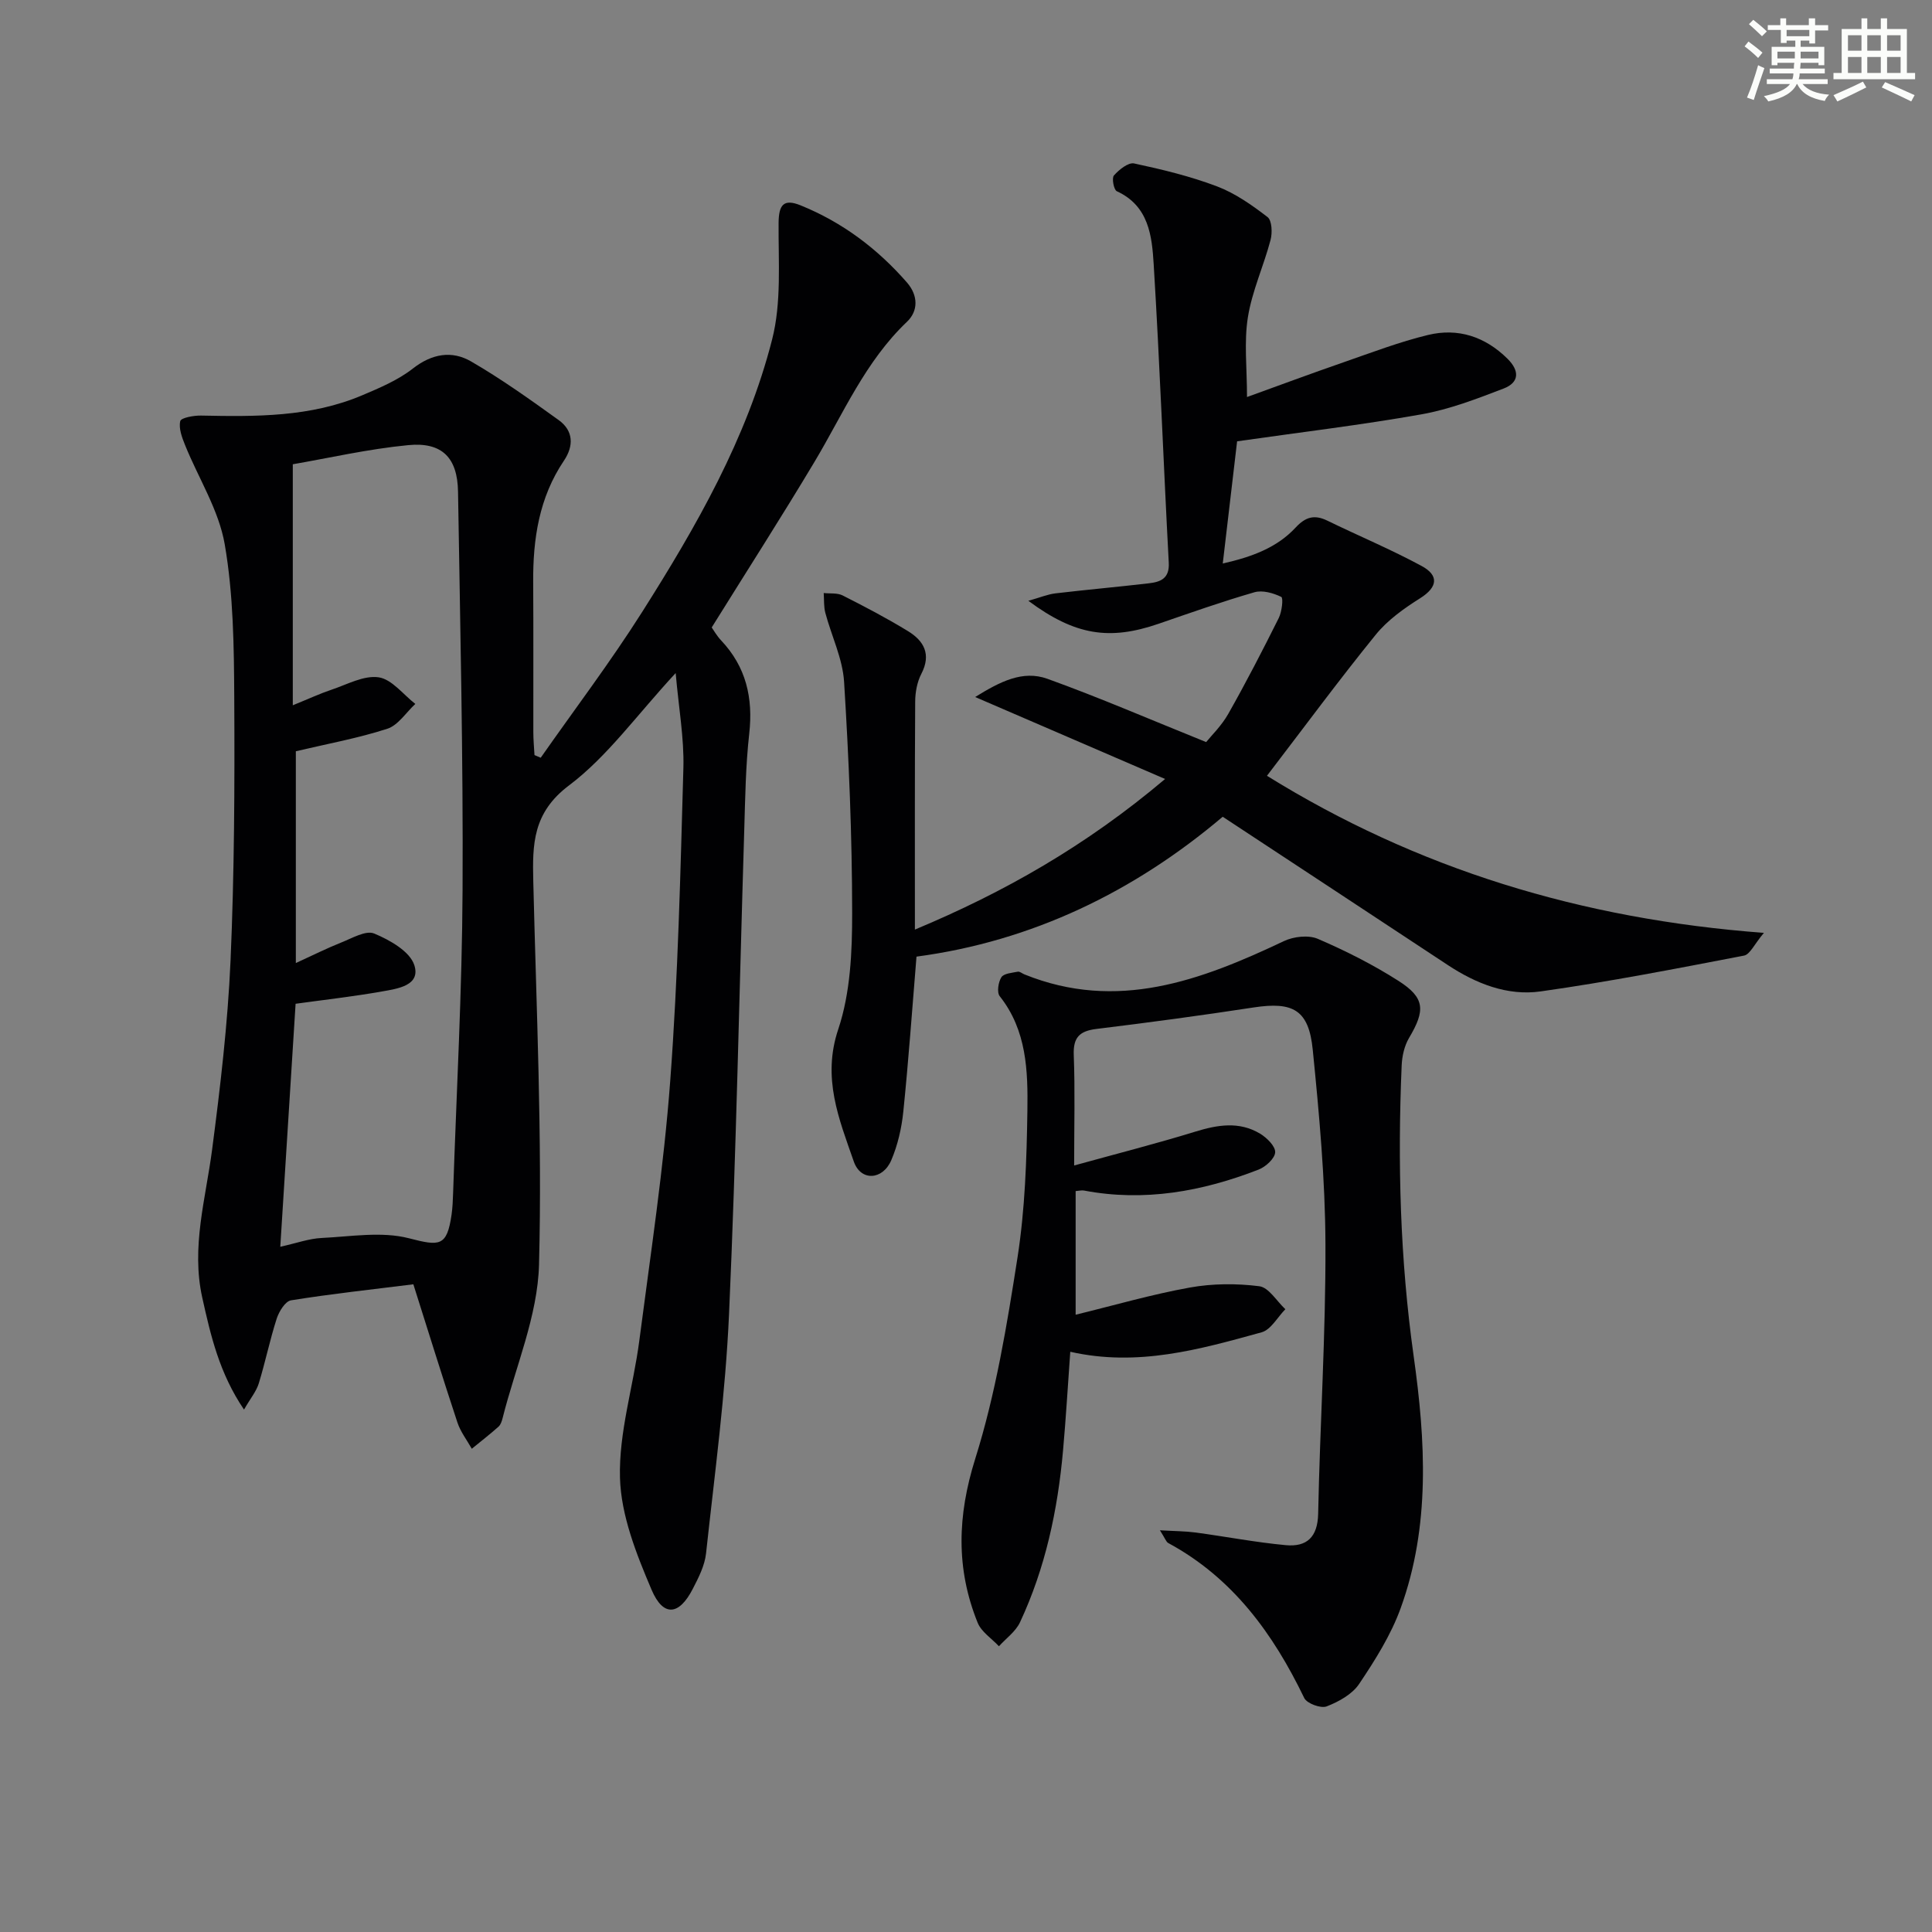
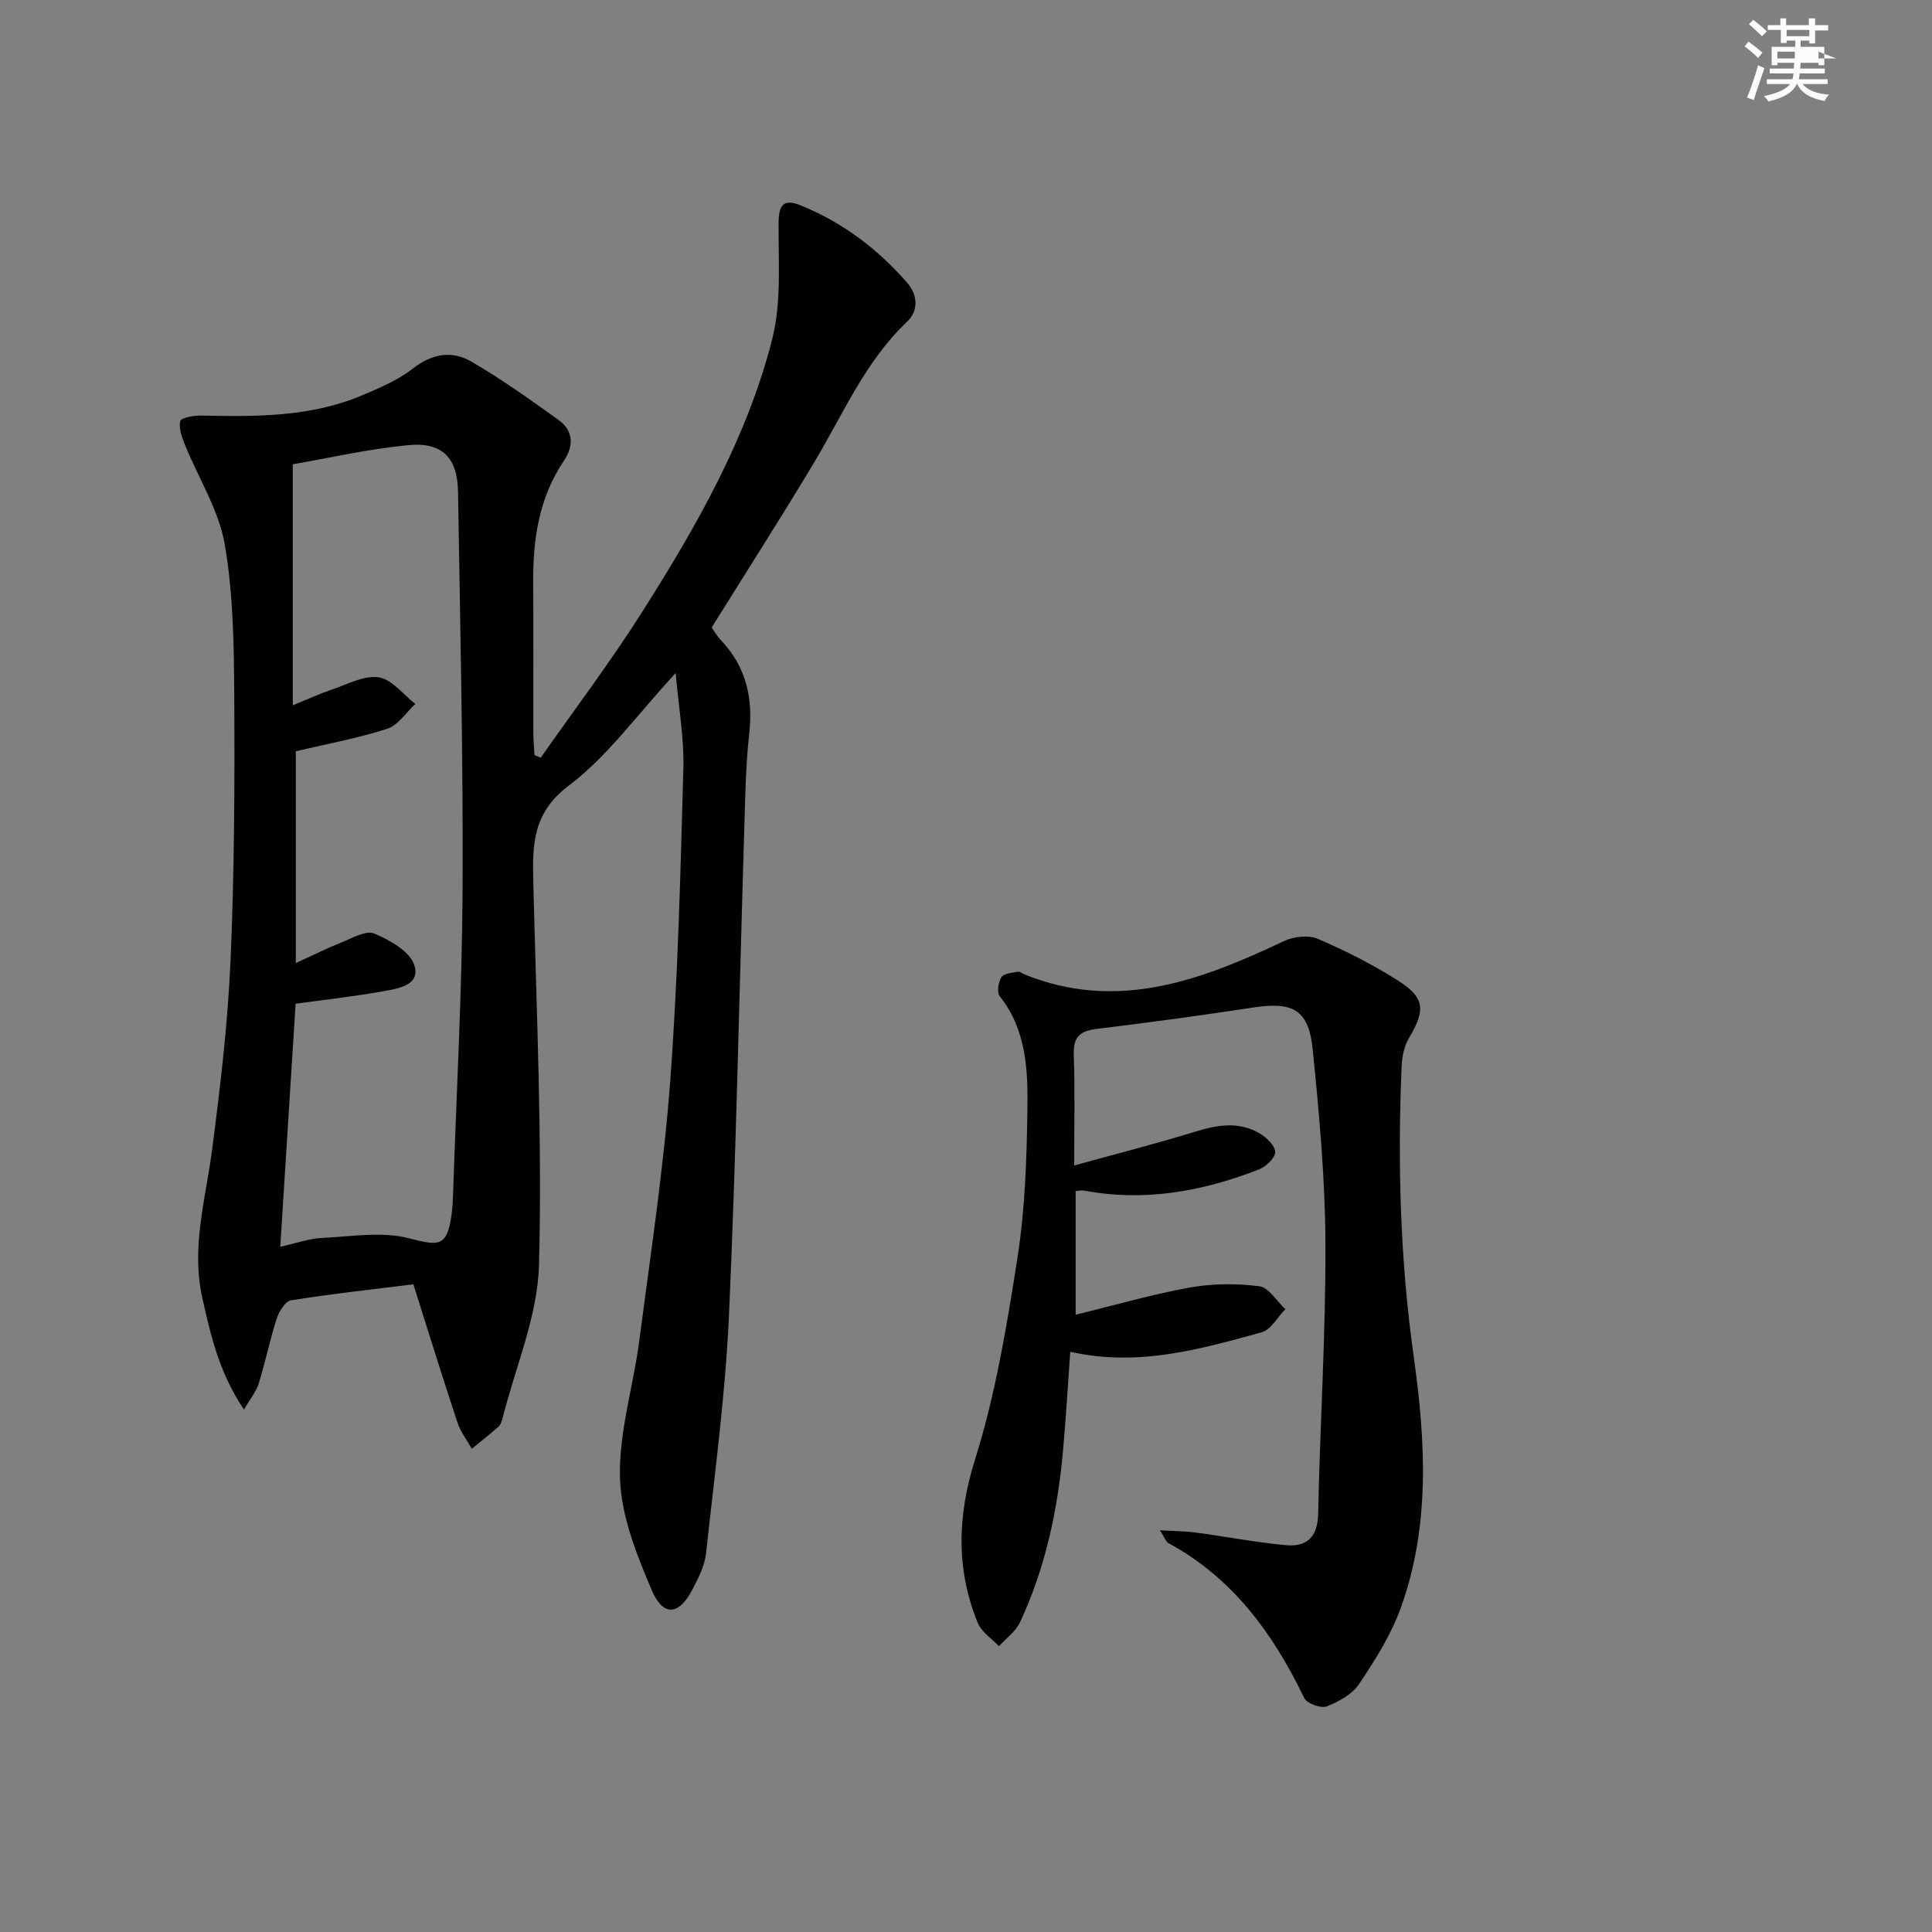
<svg xmlns="http://www.w3.org/2000/svg" enable-background="new 0 0 400 400" viewBox="0 0 400 400">
  <rect x="0" y="0" width="400" height="400" fill="#808080" stroke="none" />
  <g fill="#010103">
    <path d="m139.89 139.35c-8.11 8.76-14.14 17.28-22.08 23.26-7.51 5.65-7.59 12.16-7.4 19.87.64 26.44 1.87 52.91 1.19 79.32-.27 10.66-4.88 21.21-7.54 31.8-.16.63-.4 1.38-.85 1.78-1.79 1.59-3.68 3.06-5.53 4.57-1.01-1.8-2.33-3.5-2.97-5.42-3.07-9.27-5.95-18.6-9.13-28.63-8.62 1.08-17.01 1.98-25.33 3.32-1.19.19-2.48 2.31-2.96 3.78-1.42 4.41-2.35 8.98-3.71 13.41-.51 1.66-1.72 3.1-3.06 5.43-5.11-7.53-6.9-15.33-8.65-23.21-2.31-10.44.71-20.4 2.04-30.58 1.7-12.99 3.24-26.06 3.82-39.13.79-18.11.87-36.27.77-54.4-.06-10.62-.17-21.4-1.97-31.81-1.22-7.11-5.44-13.69-8.21-20.55-.64-1.58-1.35-3.46-1-4.97.16-.7 2.8-1.18 4.3-1.15 11.34.23 22.67.34 33.37-4.2 3.64-1.54 7.42-3.14 10.49-5.54 3.96-3.09 8.08-3.77 12.05-1.47 6.29 3.64 12.24 7.9 18.15 12.15 3.07 2.21 3.13 5.36 1.07 8.41-5.15 7.64-6.42 16.21-6.36 25.17.07 10.33.01 20.66.03 30.99 0 1.59.15 3.18.24 4.78.43.18.86.37 1.29.55 7.02-10.03 14.43-19.81 20.97-30.13 11.23-17.72 21.72-35.99 26.94-56.47 1.96-7.66 1.28-16.05 1.34-24.11.03-3.75 1.02-5.08 4.54-3.66 8.64 3.5 15.9 8.95 22.02 15.96 2.37 2.71 2.37 5.92.02 8.15-8.65 8.23-13.19 19.04-19.14 28.99-6.82 11.4-14 22.59-21.29 34.3.43.61 1.07 1.75 1.94 2.67 5.18 5.48 6.66 11.91 5.83 19.32-.74 6.59-.83 13.26-1.03 19.91-1.03 33.42-1.66 66.86-3.15 100.25-.74 16.56-2.97 33.05-4.76 49.55-.27 2.53-1.56 5.05-2.76 7.37-2.82 5.48-6.1 5.86-8.53.14-3.13-7.36-6.31-15.34-6.53-23.14-.26-9.42 2.76-18.9 4-28.4 2.33-17.94 5.07-35.86 6.41-53.88 1.61-21.54 2.11-43.16 2.72-64.76.16-6.14-.97-12.34-1.6-19.59zm-81.86 118.78c3.41-.76 5.97-1.7 8.57-1.82 6.04-.29 12.41-1.4 18.07.06 6.32 1.63 7.86 1.78 8.82-4.88.21-1.48.27-2.99.32-4.48.7-20.94 1.86-41.88 1.96-62.82.14-27.46-.5-54.93-.94-82.39-.11-7.03-3.29-10.32-10.31-9.64-8.33.8-16.56 2.7-23.9 3.96v49.9c3.38-1.37 5.62-2.42 7.95-3.2 3.25-1.08 6.73-3.04 9.82-2.59 2.74.4 5.08 3.56 7.6 5.51-1.92 1.77-3.55 4.41-5.8 5.14-6.08 1.97-12.42 3.12-18.94 4.66v43.85c3.54-1.62 6.4-3.06 9.37-4.24 2.25-.89 5.13-2.6 6.86-1.87 3.22 1.34 7.38 3.69 8.3 6.54 1.36 4.23-3.47 4.88-6.63 5.44-5.96 1.06-11.98 1.73-17.95 2.56-1.04 16.52-2.08 33.03-3.17 50.31z" />
-     <path d="m365.2 193.14c-1.98 2.33-2.87 4.47-4.13 4.71-13.99 2.69-27.98 5.42-42.08 7.41-6.9.98-13.41-1.61-19.27-5.48-15.4-10.17-30.81-20.3-46.57-30.68-18.34 15.52-39.45 25.77-63.4 28.96-.9 10.96-1.65 21.55-2.73 32.1-.35 3.41-1.15 6.91-2.49 10.05-1.78 4.15-6.33 4.4-7.76.27-3.05-8.77-6.61-17.28-3.22-27.38 2.52-7.53 2.89-16.03 2.88-24.09-.01-15.95-.68-31.92-1.67-47.84-.3-4.82-2.61-9.5-3.88-14.27-.35-1.31-.24-2.74-.34-4.12 1.32.15 2.81-.06 3.92.5 4.59 2.32 9.15 4.71 13.53 7.39 3.29 2.01 4.86 4.79 2.77 8.83-.88 1.69-1.27 3.82-1.28 5.75-.1 15.48-.06 30.96-.06 47.21 18.43-7.7 35.4-17.32 51.8-31.18-13.4-5.78-25.85-11.15-39.32-16.97 5.15-3.19 9.84-5.61 14.96-3.77 10.74 3.87 21.24 8.42 32.86 13.1 1.02-1.28 3.17-3.35 4.58-5.84 3.68-6.5 7.11-13.15 10.45-19.84.65-1.3.98-4.15.52-4.38-1.65-.8-3.88-1.44-5.55-.96-6.69 1.93-13.27 4.26-19.86 6.53-10.13 3.48-17.24 2.45-26.95-4.76 2.45-.69 4-1.35 5.61-1.54 6.43-.76 12.88-1.33 19.31-2.08 2.43-.28 4.33-.97 4.15-4.27-1.1-20.58-1.86-41.18-3.12-61.76-.36-5.86-.99-12.1-7.64-15.15-.62-.29-1.08-2.73-.59-3.27 1.06-1.19 2.97-2.74 4.18-2.48 5.8 1.24 11.63 2.65 17.17 4.75 3.76 1.43 7.23 3.87 10.45 6.35.92.71 1.02 3.28.62 4.76-1.42 5.37-3.82 10.55-4.69 15.99-.82 5.13-.18 10.5-.18 16.51 6.68-2.41 13.3-4.88 19.98-7.19 5.79-2.01 11.56-4.22 17.5-5.66 6.21-1.5 11.81.34 16.44 4.91 2.56 2.53 2.46 4.94-.81 6.19-5.53 2.12-11.17 4.3-16.97 5.33-12.39 2.2-24.91 3.69-38.19 5.59-.88 7.55-1.88 16.03-2.97 25.3 6-1.37 11.17-3.24 15.09-7.45 2.04-2.2 3.88-2.73 6.55-1.43 6.51 3.17 13.22 5.97 19.57 9.41 3.51 1.91 3.37 4.32-.36 6.67-3.34 2.1-6.73 4.52-9.18 7.54-7.63 9.4-14.82 19.16-22.52 29.21 31.06 19.26 65.05 29.69 102.89 32.52z" />
    <path d="m240.15 316.83c3.12.18 5.27.18 7.39.46 6.23.84 12.43 2.04 18.68 2.62 4.31.4 6.59-1.64 6.69-6.5.38-18.61 1.58-37.22 1.51-55.82-.05-13.42-1.29-26.87-2.63-40.25-.82-8.27-4.08-10-12.22-8.76-10.83 1.66-21.68 3.12-32.56 4.45-3.48.43-4.84 1.73-4.7 5.39.28 7.27.08 14.57.08 22.88 8.91-2.46 17.04-4.53 25.06-7 4.64-1.43 9.13-2.18 13.45.42 1.39.84 3.17 2.6 3.11 3.85-.06 1.27-1.96 3.01-3.43 3.58-11.65 4.53-23.64 6.71-36.15 4.34-.46-.09-.96.05-1.73.11v25.6c7.99-1.95 15.75-4.21 23.65-5.63 4.68-.84 9.65-.87 14.37-.27 1.97.25 3.61 3.1 5.4 4.76-1.63 1.65-2.99 4.25-4.92 4.78-12.79 3.53-25.64 7.19-39.61 4.03-.51 7.05-.9 13.76-1.5 20.45-1.1 12.32-3.65 24.31-8.91 35.56-.9 1.92-2.88 3.32-4.36 4.96-1.5-1.61-3.64-2.97-4.41-4.88-4.52-11.19-4.2-22.15-.5-33.93 4.24-13.5 6.57-27.68 8.76-41.72 1.55-9.97 1.89-20.19 2.04-30.32.12-8.26-.12-16.67-5.73-23.74-.62-.79-.3-2.92.35-3.93.51-.79 2.19-.9 3.39-1.14.4-.08.9.36 1.36.55 19.21 7.77 36.53 1.27 53.73-6.88 2.02-.96 5.09-1.31 7.04-.47 5.76 2.48 11.43 5.34 16.71 8.71 5.49 3.51 5.56 6.1 2.17 11.8-.97 1.64-1.45 3.77-1.53 5.71-.86 20.11-.33 40.15 2.48 60.15 2.47 17.54 3.49 35.21-2.71 52.27-2.01 5.52-5.26 10.68-8.56 15.6-1.43 2.15-4.23 3.7-6.74 4.67-1.2.47-4.09-.6-4.64-1.73-6.43-13.33-14.79-24.86-28.15-32.09-.45-.23-.66-.97-1.73-2.64z" />
  </g>
-   <path d="m361.2 9.6.8-1c.9.7 1.9 1.4 2.9 2.3l-.9 1.1c-1-1-2-1.8-2.8-2.4zm.5 10.6c.9-2.1 1.6-4.3 2.3-6.7.4.2.8.4 1.3.6-.7 2.1-1.5 4.3-2.2 6.6zm.4-15.2.9-.9c1 .8 2 1.6 2.8 2.4l-1 1c-.9-.9-1.8-1.7-2.7-2.5zm12.5-1.2h1.2v1.4h2.7v1.1h-2.7v2.7h-1.2v-.6h-1.8v1.3h4.9v3.8h-1.2v-.5h-3.7c0 .4-.1.9-.1 1.2h5.1v1h-5.2c0 .5-.1.9-.2 1.2h6v1h-5.2c1.1 1.3 2.9 2 5.5 2.2-.4.4-.7.8-.9 1.3-2.9-.5-4.8-1.6-5.7-3.5h-.1c-.8 1.7-2.7 2.9-5.9 3.6-.2-.4-.6-.8-.9-1.1 2.8-.6 4.6-1.4 5.4-2.5h-4.8v-1h5.3c.1-.3.2-.7.2-1.2h-4.9v-1h5c0-.4 0-.8.1-1.2h-3.5v.5h-1.2v-3.8h4.9v-1.3h-1.8v.5h-1.2v-2.7h-2.7v-1h2.6v-1.4h1.2v1.4h4.7v-1.4zm-6.6 8.3h3.6c0-.4 0-.9 0-1.4h-3.6zm1.9-4.6h4.7v-1.3h-4.7zm6.6 3.2h-3.7v1.4h3.7z" fill="#fbfcfa" />
-   <path d="m385.3 3.8h1.3v2.2h2.8v-2.2h1.3v2.2h4.1v9.1h1.7v1.3h-16.9v-1.3h1.7v-9.1h4.1v-2.2zm.4 13.1.7 1.2c-1.8.9-3.8 1.9-6 2.9-.2-.4-.5-.8-.8-1.3 2.3-1 4.3-1.9 6.1-2.8zm-3.1-6.4h2.8v-3.2h-2.8zm0 4.6h2.8v-3.3h-2.8zm4-4.6h2.8v-3.2h-2.8zm0 4.6h2.8v-3.3h-2.8zm3.7 1.9c2.1.9 4.1 1.8 6.1 2.7l-.7 1.3c-2.2-1.1-4.2-2-6.1-2.9zm3.2-9.7h-2.8v3.2h2.8zm-2.8 7.8h2.8v-3.3h-2.8z" fill="#fbfcfa" />
+   <path d="m361.2 9.6.8-1c.9.7 1.9 1.4 2.9 2.3l-.9 1.1c-1-1-2-1.8-2.8-2.4zm.5 10.6c.9-2.1 1.6-4.3 2.3-6.7.4.2.8.4 1.3.6-.7 2.1-1.5 4.3-2.2 6.6zm.4-15.2.9-.9c1 .8 2 1.6 2.8 2.4l-1 1c-.9-.9-1.8-1.7-2.7-2.5zm12.5-1.2h1.2v1.4h2.7v1.1h-2.7v2.7h-1.2v-.6h-1.8v1.3h4.9v3.8h-1.2v-.5h-3.7c0 .4-.1.9-.1 1.2h5.1v1h-5.2c0 .5-.1.9-.2 1.2h6v1h-5.2c1.1 1.3 2.9 2 5.5 2.2-.4.4-.7.8-.9 1.3-2.9-.5-4.8-1.6-5.7-3.5h-.1c-.8 1.7-2.7 2.9-5.9 3.6-.2-.4-.6-.8-.9-1.1 2.8-.6 4.6-1.4 5.4-2.5h-4.8v-1h5.3c.1-.3.2-.7.2-1.2h-4.9v-1h5c0-.4 0-.8.1-1.2h-3.5v.5h-1.2v-3.8h4.9v-1.3h-1.8v.5h-1.2v-2.7h-2.7v-1h2.6v-1.4h1.2v1.4h4.7v-1.4zm-6.6 8.3h3.6c0-.4 0-.9 0-1.4h-3.6zm1.9-4.6h4.7v-1.3h-4.7zm6.6 3.2v1.4h3.7z" fill="#fbfcfa" />
</svg>